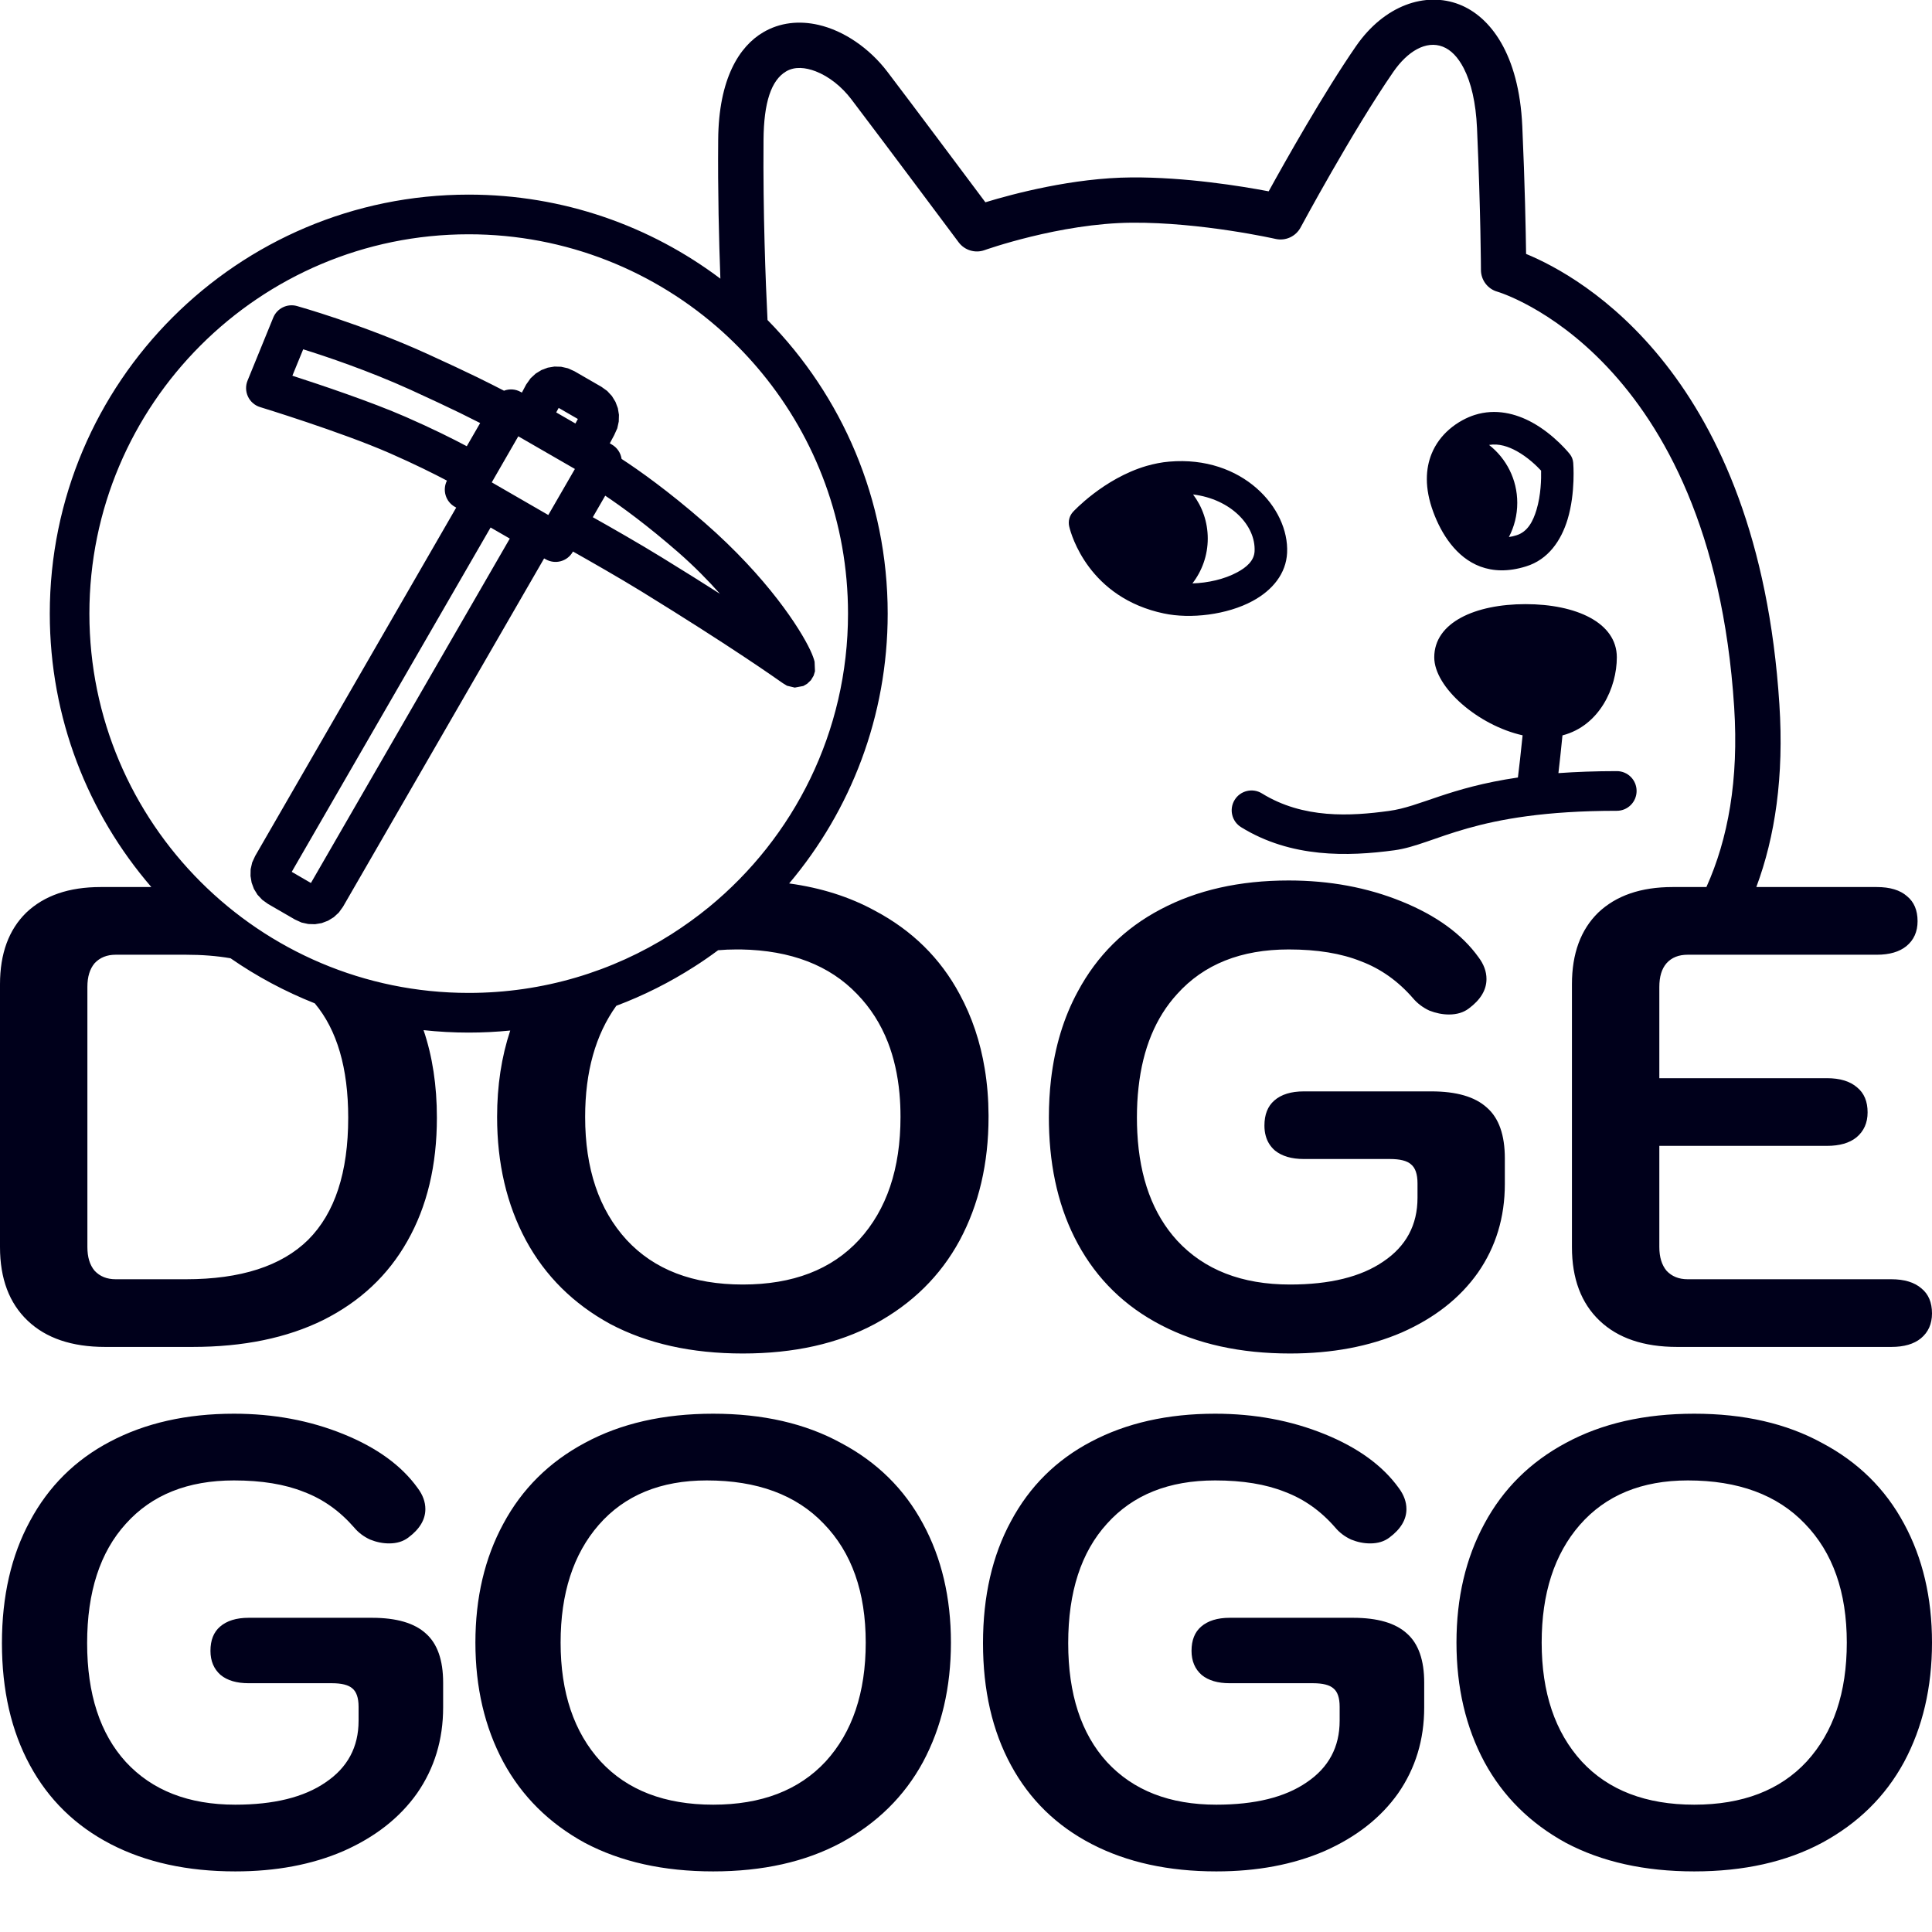
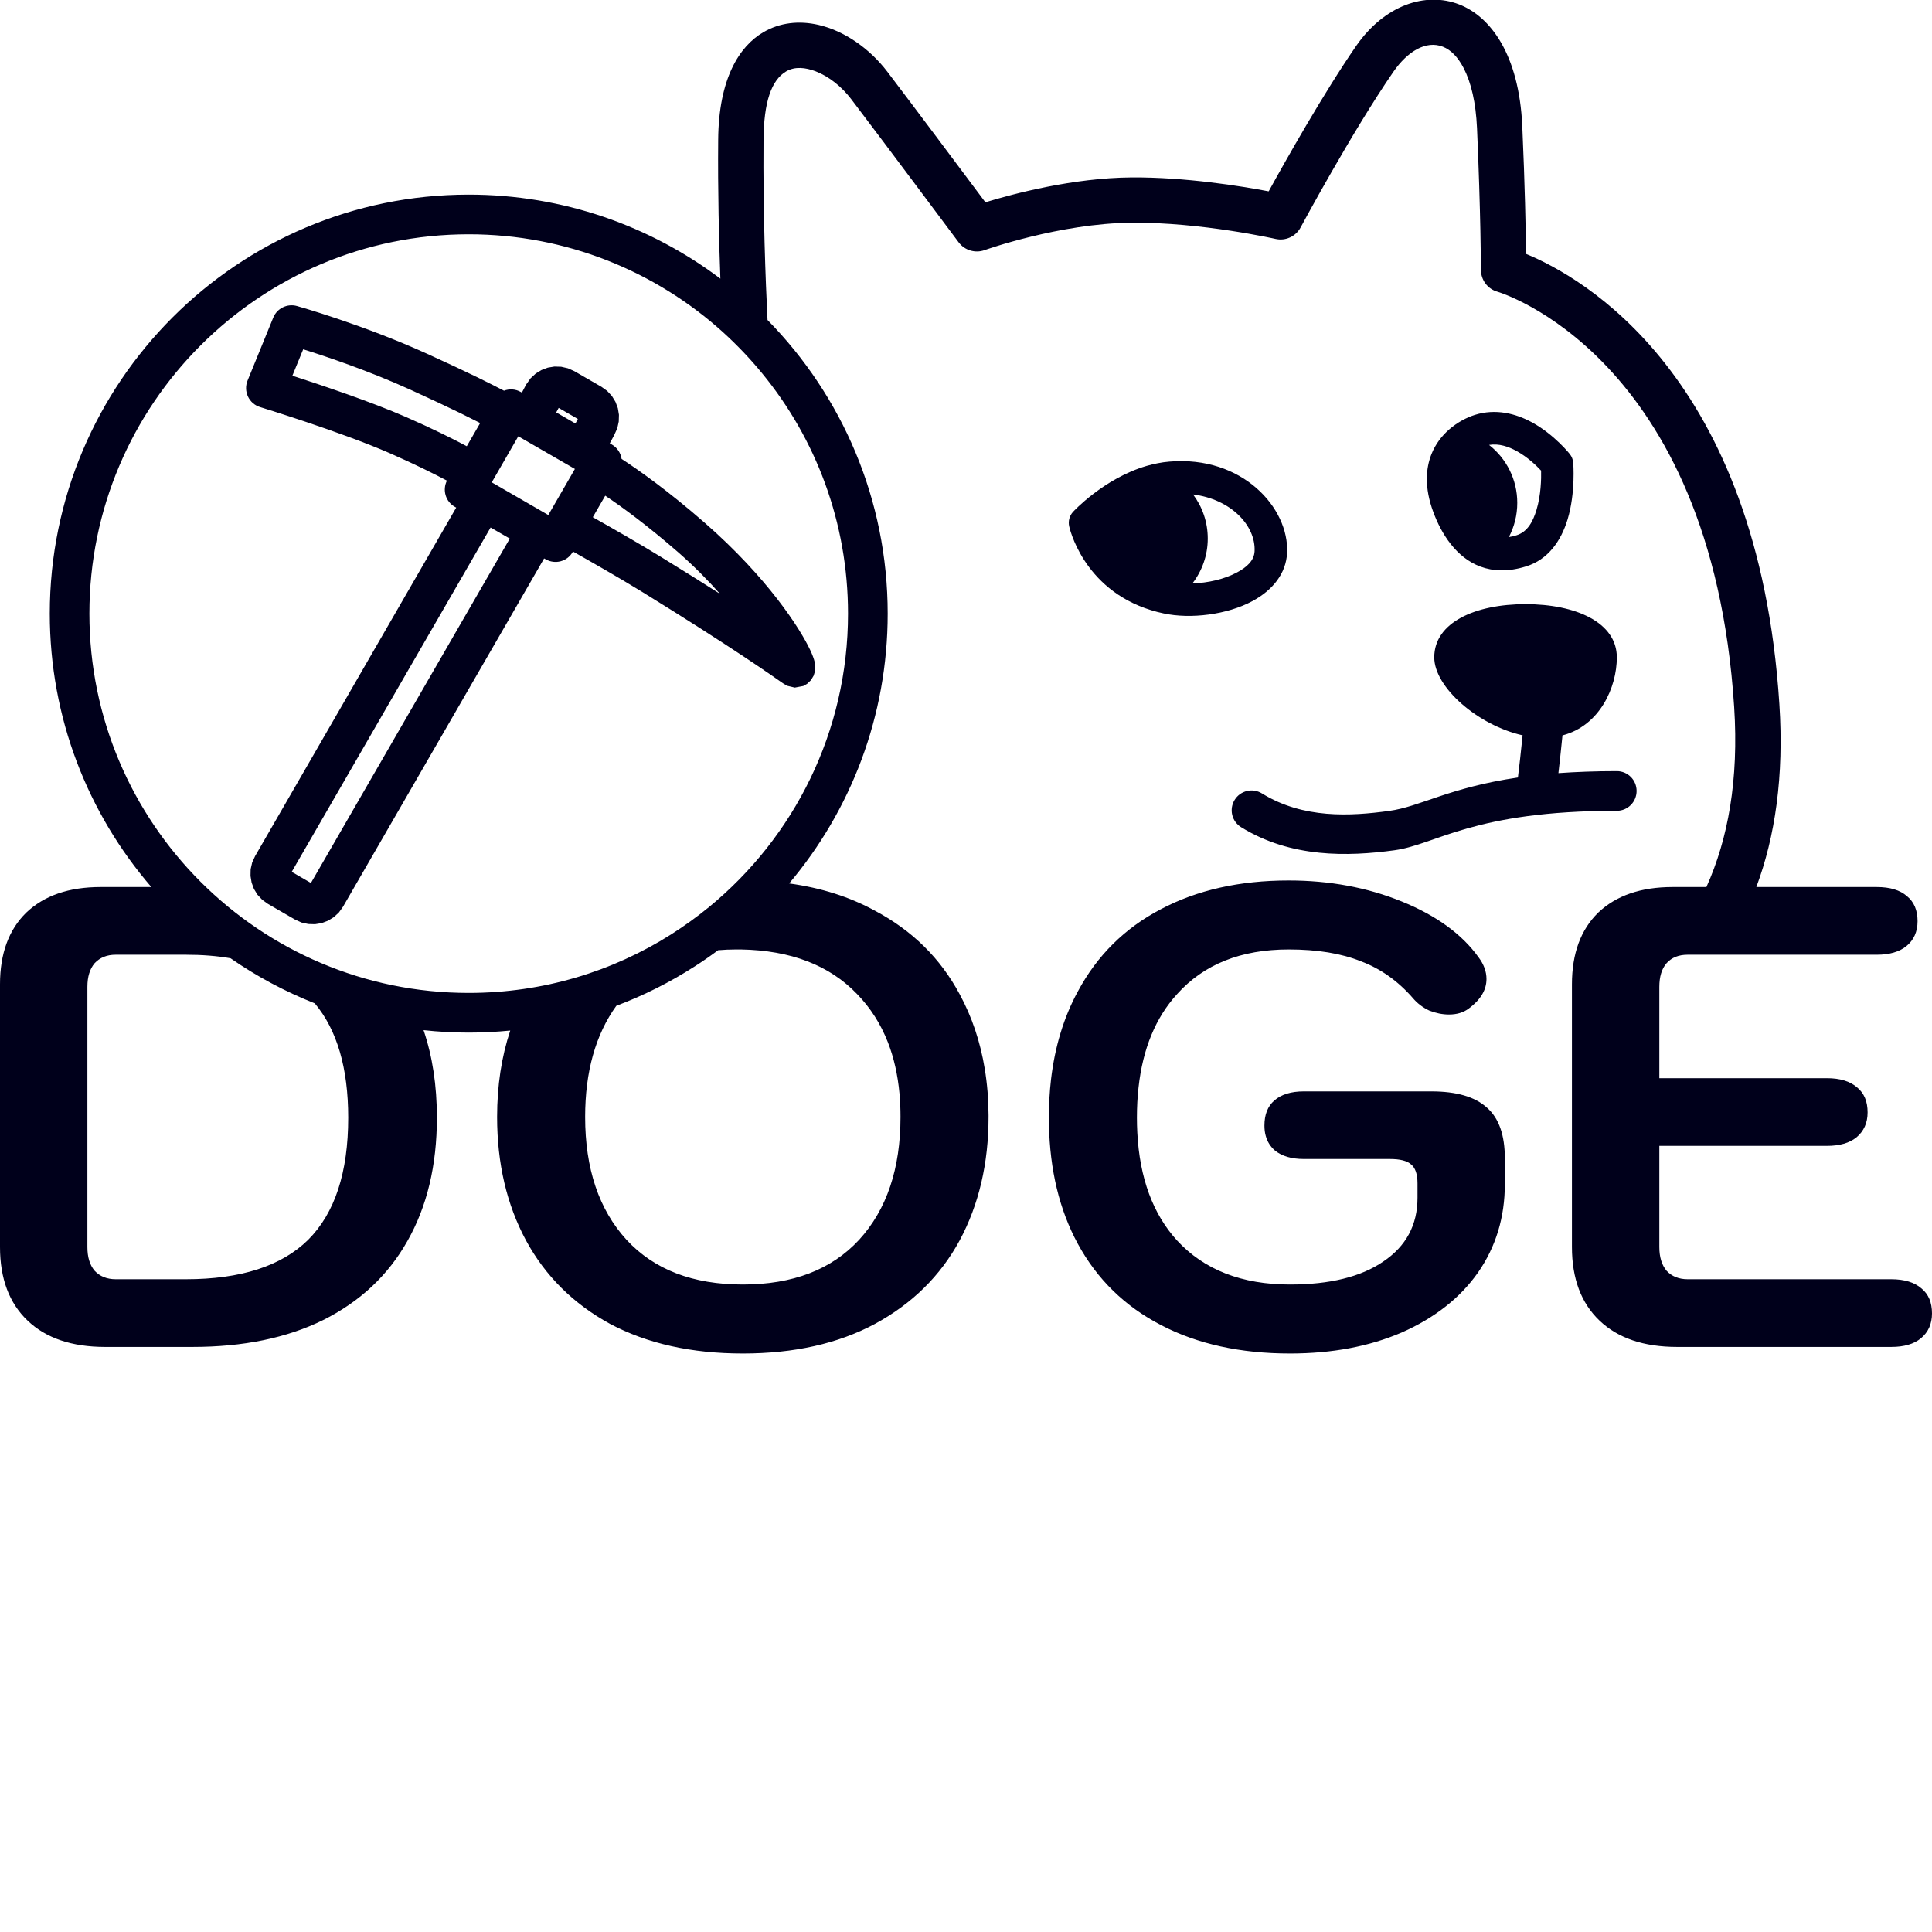
<svg xmlns="http://www.w3.org/2000/svg" width="30" height="30" viewBox="0 0 30 30" fill="none">
  <path fill-rule="evenodd" clip-rule="evenodd" d="M16.288 17.461C16.287 17.426 16.287 17.39 16.287 17.355C16.287 17.15 16.298 16.952 16.32 16.762C16.38 16.252 16.518 15.797 16.736 15.396C17.035 14.838 17.464 14.413 18.022 14.12C18.586 13.821 19.249 13.672 20.011 13.672C20.644 13.672 21.229 13.78 21.766 13.998C22.303 14.216 22.701 14.505 22.959 14.865C23.041 14.974 23.082 15.086 23.082 15.202C23.082 15.372 22.99 15.525 22.806 15.661C22.725 15.722 22.623 15.753 22.5 15.753C22.398 15.753 22.296 15.732 22.194 15.692C22.092 15.644 22.007 15.579 21.939 15.498C21.708 15.233 21.439 15.042 21.133 14.927C20.827 14.804 20.453 14.743 20.011 14.743C19.27 14.743 18.692 14.974 18.277 15.437C17.944 15.802 17.745 16.285 17.679 16.886C17.662 17.035 17.654 17.191 17.654 17.355C17.654 17.434 17.656 17.511 17.66 17.587C17.696 18.292 17.902 18.851 18.277 19.262C18.698 19.718 19.283 19.946 20.031 19.946C20.65 19.946 21.133 19.827 21.48 19.589C21.834 19.351 22.011 19.021 22.011 18.599V18.375C22.011 18.232 21.977 18.133 21.909 18.079C21.847 18.024 21.739 17.997 21.582 17.997H20.246C20.055 17.997 19.906 17.953 19.797 17.865C19.726 17.803 19.678 17.727 19.654 17.636C19.64 17.587 19.634 17.534 19.634 17.477C19.634 17.307 19.685 17.178 19.787 17.089C19.895 16.994 20.048 16.947 20.246 16.947H22.225C22.615 16.947 22.902 17.03 23.086 17.197C23.088 17.198 23.09 17.2 23.092 17.202C23.276 17.365 23.367 17.627 23.367 17.987V18.385C23.367 18.902 23.228 19.361 22.949 19.762C22.67 20.157 22.276 20.466 21.766 20.691C21.262 20.908 20.684 21.017 20.031 21.017C19.263 21.017 18.596 20.871 18.032 20.578C17.467 20.286 17.035 19.864 16.736 19.313C16.451 18.788 16.302 18.171 16.288 17.461ZM6.577 15.996C6.715 16.403 6.784 16.855 6.784 17.355C6.784 18.096 6.631 18.735 6.325 19.273C6.026 19.803 5.591 20.211 5.02 20.497C4.455 20.776 3.778 20.915 2.989 20.915H1.632C1.116 20.915 0.714 20.779 0.429 20.507C0.143 20.235 0 19.854 0 19.364V15.284C0 14.807 0.136 14.437 0.408 14.171C0.687 13.906 1.071 13.774 1.561 13.774H2.35C1.367 12.634 0.773 11.15 0.773 9.528C0.773 5.938 3.688 3.022 7.278 3.022C8.744 3.022 10.098 3.508 11.186 4.327C11.164 3.732 11.145 2.972 11.152 2.17C11.159 1.221 11.48 0.719 11.852 0.501C12.11 0.349 12.41 0.317 12.712 0.387C13.102 0.477 13.499 0.746 13.779 1.114C14.164 1.62 14.967 2.694 15.301 3.141C15.734 3.009 16.665 2.761 17.57 2.755C18.405 2.749 19.277 2.89 19.7 2.971C19.956 2.506 20.556 1.44 21.058 0.714C21.496 0.082 22.135 -0.135 22.659 0.069C23.137 0.255 23.587 0.835 23.638 1.959C23.679 2.873 23.692 3.587 23.697 3.943C24.555 4.296 27.3 5.817 27.63 10.934C27.703 12.055 27.564 12.992 27.272 13.774H29.143C29.347 13.774 29.504 13.821 29.612 13.916C29.721 14.005 29.776 14.134 29.776 14.304C29.776 14.467 29.718 14.597 29.602 14.692C29.493 14.78 29.34 14.825 29.143 14.825H26.205C26.069 14.825 25.958 14.867 25.878 14.957C25.802 15.044 25.766 15.168 25.766 15.324V16.742H28.368C28.572 16.742 28.728 16.79 28.837 16.885C28.946 16.974 29 17.103 29 17.273C29 17.436 28.942 17.565 28.827 17.661C28.718 17.749 28.565 17.793 28.368 17.793H25.766V19.364C25.766 19.521 25.804 19.643 25.878 19.732C25.96 19.82 26.069 19.864 26.205 19.864H29.368C29.572 19.864 29.728 19.912 29.837 20.007C29.946 20.096 30 20.225 30 20.395C30 20.558 29.942 20.687 29.827 20.782C29.718 20.871 29.565 20.915 29.368 20.915H26.042C25.525 20.915 25.123 20.779 24.838 20.507C24.552 20.235 24.409 19.854 24.409 19.364V15.284C24.409 14.807 24.545 14.437 24.817 14.171C25.096 13.906 25.481 13.774 25.97 13.774H26.497C26.833 13.028 27.001 12.11 26.928 10.979C26.574 5.498 23.253 4.53 23.253 4.53C23.101 4.488 22.996 4.349 22.996 4.191C22.996 4.191 22.993 3.297 22.935 1.99C22.917 1.592 22.844 1.283 22.728 1.058C22.64 0.889 22.532 0.775 22.404 0.725C22.143 0.623 21.855 0.799 21.637 1.114C20.998 2.039 20.195 3.533 20.195 3.533C20.12 3.672 19.962 3.745 19.807 3.71C19.807 3.71 18.659 3.45 17.575 3.458C16.453 3.467 15.288 3.884 15.288 3.884C15.143 3.936 14.98 3.887 14.887 3.764C14.887 3.764 13.71 2.187 13.219 1.541C13.069 1.344 12.872 1.187 12.665 1.107C12.507 1.047 12.344 1.029 12.208 1.108C11.977 1.244 11.86 1.586 11.856 2.175C11.847 3.314 11.888 4.367 11.918 4.969C13.072 6.144 13.784 7.753 13.784 9.528C13.784 11.124 13.209 12.586 12.254 13.718C12.75 13.786 13.194 13.927 13.585 14.141C14.163 14.447 14.602 14.879 14.901 15.437C15.092 15.789 15.222 16.175 15.291 16.596C15.329 16.825 15.349 17.065 15.35 17.316C15.35 17.325 15.35 17.335 15.35 17.344C15.35 18.065 15.2 18.705 14.901 19.262C14.602 19.813 14.163 20.245 13.585 20.558C13.014 20.864 12.33 21.017 11.534 21.017C10.739 21.017 10.052 20.864 9.474 20.558C8.902 20.245 8.467 19.813 8.168 19.262C7.868 18.705 7.719 18.065 7.719 17.344C7.719 16.858 7.787 16.411 7.923 16.002C7.711 16.023 7.496 16.034 7.278 16.034C7.041 16.034 6.807 16.021 6.577 15.996ZM3.58 14.88C3.368 14.843 3.137 14.825 2.887 14.825H1.796C1.66 14.825 1.551 14.869 1.469 14.957C1.394 15.046 1.357 15.168 1.357 15.324V19.364C1.357 19.521 1.394 19.643 1.469 19.732C1.551 19.82 1.66 19.864 1.796 19.864H2.887C3.737 19.864 4.37 19.66 4.785 19.252C5.2 18.837 5.407 18.205 5.407 17.355C5.407 16.585 5.234 15.993 4.888 15.58C4.424 15.396 3.985 15.161 3.58 14.88ZM11.223 5.155C10.179 4.213 8.795 3.638 7.278 3.638C4.028 3.638 1.388 6.277 1.388 9.528C1.388 12.779 4.028 15.418 7.278 15.418C8.434 15.418 9.513 15.085 10.422 14.509C10.626 14.379 10.822 14.238 11.008 14.086C12.327 13.005 13.168 11.364 13.168 9.528C13.168 8.111 12.667 6.81 11.832 5.794C11.645 5.566 11.441 5.353 11.223 5.155ZM13.787 16.184C13.675 15.898 13.516 15.649 13.31 15.437C12.881 14.988 12.279 14.757 11.505 14.743C11.481 14.743 11.457 14.743 11.432 14.743C11.336 14.743 11.242 14.747 11.151 14.755C11.031 14.844 10.909 14.929 10.783 15.009C10.404 15.252 9.998 15.457 9.57 15.618C9.247 16.067 9.086 16.643 9.086 17.344C9.086 18.147 9.3 18.783 9.729 19.252C10.157 19.715 10.759 19.946 11.534 19.946C12.31 19.946 12.912 19.715 13.34 19.252C13.769 18.783 13.983 18.147 13.983 17.344C13.983 17.218 13.978 17.097 13.967 16.979C13.94 16.688 13.88 16.423 13.787 16.184ZM6.94 7.463C6.739 7.357 6.439 7.207 6.054 7.038C5.294 6.705 4.038 6.321 4.038 6.321C3.956 6.296 3.888 6.237 3.851 6.159C3.814 6.081 3.811 5.99 3.844 5.91L4.243 4.932C4.302 4.787 4.461 4.71 4.611 4.752C4.611 4.752 5.624 5.035 6.631 5.493C6.955 5.64 7.212 5.762 7.413 5.859C7.59 5.946 7.726 6.015 7.826 6.067C7.909 6.035 8.006 6.04 8.089 6.088L8.104 6.096L8.169 5.973C8.171 5.97 8.173 5.967 8.175 5.964L8.239 5.874L8.318 5.801L8.408 5.746L8.506 5.709L8.609 5.692L8.714 5.695L8.819 5.719L8.919 5.764L9.34 6.007L9.429 6.071L9.502 6.15L9.557 6.24L9.594 6.338L9.611 6.441L9.608 6.546L9.585 6.651L9.539 6.752L9.545 6.742L9.469 6.884L9.501 6.903C9.586 6.952 9.639 7.036 9.652 7.126C9.917 7.299 10.373 7.62 10.94 8.115C11.924 8.974 12.425 9.764 12.58 10.092C12.619 10.174 12.64 10.237 12.649 10.276L12.655 10.423L12.634 10.492L12.592 10.562L12.534 10.617L12.474 10.652L12.341 10.677L12.22 10.648L12.155 10.608C12.037 10.526 11.38 10.058 9.954 9.18C9.605 8.966 9.177 8.722 8.897 8.564L8.893 8.571C8.808 8.719 8.62 8.769 8.473 8.684L8.449 8.671L5.326 14.08L5.262 14.169L5.183 14.242L5.093 14.297L4.995 14.334L4.892 14.351L4.787 14.348L4.682 14.325L4.581 14.279L4.161 14.036L4.072 13.972L3.998 13.893L3.943 13.803L3.907 13.705L3.89 13.602L3.892 13.497L3.916 13.392L3.962 13.292L7.084 7.882L7.061 7.869C6.918 7.787 6.867 7.608 6.94 7.463ZM9.398 7.697L9.205 8.031C9.49 8.191 9.923 8.438 10.277 8.656C10.621 8.867 10.921 9.056 11.18 9.221C10.994 9.011 10.778 8.792 10.535 8.579C10.051 8.157 9.654 7.868 9.398 7.697ZM7.916 8.363L7.618 8.191C7.084 9.115 4.833 13.014 4.53 13.538L4.828 13.711L7.916 8.363ZM8.927 7.282L8.048 6.775L7.636 7.49L8.514 7.997L8.927 7.282ZM8.637 6.404L8.935 6.576L8.973 6.506L8.675 6.334L8.637 6.404ZM7.456 6.569C7.372 6.526 7.27 6.475 7.144 6.413C6.946 6.317 6.694 6.198 6.376 6.053C5.72 5.755 5.06 5.534 4.708 5.424L4.54 5.834C4.975 5.975 5.759 6.237 6.301 6.474C6.715 6.655 7.036 6.816 7.248 6.929L7.456 6.569ZM24.199 12.005C24.468 11.986 24.768 11.974 25.106 11.974C25.276 11.974 25.413 12.112 25.413 12.282C25.413 12.452 25.276 12.59 25.106 12.59C22.871 12.59 22.305 13.114 21.652 13.203C20.929 13.301 20.047 13.324 19.271 12.844C19.127 12.755 19.082 12.565 19.172 12.42C19.261 12.276 19.451 12.231 19.595 12.32C20.237 12.717 20.971 12.674 21.569 12.592C22.053 12.527 22.493 12.231 23.57 12.073C23.588 11.928 23.615 11.697 23.643 11.418C22.953 11.264 22.271 10.674 22.271 10.207C22.271 9.666 22.906 9.381 23.688 9.381C24.471 9.381 25.106 9.666 25.106 10.207C25.106 10.675 24.84 11.269 24.262 11.419C24.239 11.65 24.217 11.851 24.199 12.005ZM22.988 8.798C22.609 8.657 22.38 8.285 22.257 7.953C22.115 7.57 22.139 7.275 22.228 7.051C22.292 6.891 22.392 6.765 22.502 6.669C22.635 6.553 22.783 6.48 22.9 6.443C23.223 6.341 23.536 6.42 23.793 6.561C24.139 6.751 24.376 7.051 24.376 7.051C24.407 7.09 24.425 7.137 24.429 7.187C24.429 7.187 24.468 7.648 24.341 8.066C24.241 8.395 24.041 8.689 23.696 8.795C23.417 8.882 23.183 8.87 22.988 8.798ZM23.43 8.339C23.467 8.334 23.506 8.325 23.547 8.312C23.725 8.257 23.806 8.089 23.858 7.919C23.929 7.685 23.933 7.432 23.93 7.308C23.86 7.233 23.724 7.1 23.55 7.004C23.424 6.935 23.277 6.883 23.122 6.909C23.389 7.118 23.56 7.443 23.56 7.808C23.56 8 23.513 8.18 23.43 8.339ZM17.872 9.474C16.805 9.144 16.602 8.172 16.602 8.172C16.584 8.092 16.607 8.008 16.662 7.948C16.662 7.948 17.136 7.431 17.803 7.235C17.916 7.203 18.034 7.178 18.157 7.168C19.29 7.071 20.02 7.887 19.986 8.585C19.97 8.904 19.764 9.163 19.449 9.333C19.055 9.546 18.487 9.615 18.069 9.525C18 9.511 17.934 9.493 17.872 9.474ZM18.516 9.059C18.757 9.052 19.012 8.994 19.209 8.888C19.355 8.81 19.474 8.708 19.481 8.56C19.501 8.16 19.112 7.75 18.526 7.678C18.669 7.868 18.754 8.105 18.754 8.362C18.754 8.624 18.665 8.866 18.516 9.059Z" fill="#00001B" />
-   <path fill-rule="evenodd" clip-rule="evenodd" d="M3.653 29.059C2.91 29.059 2.265 28.918 1.718 28.635C1.172 28.352 0.754 27.944 0.465 27.411C0.175 26.878 0.03 26.246 0.03 25.515C0.03 24.785 0.175 24.153 0.465 23.62C0.754 23.08 1.169 22.669 1.708 22.386C2.255 22.097 2.896 21.952 3.633 21.952C4.246 21.952 4.811 22.057 5.331 22.268C5.851 22.478 6.236 22.758 6.486 23.107C6.565 23.212 6.605 23.321 6.605 23.433C6.605 23.597 6.516 23.745 6.338 23.877C6.259 23.936 6.161 23.966 6.042 23.966C5.943 23.966 5.845 23.946 5.746 23.906C5.647 23.86 5.565 23.798 5.499 23.719C5.275 23.462 5.016 23.278 4.719 23.166C4.423 23.047 4.061 22.988 3.633 22.988C2.916 22.988 2.357 23.212 1.955 23.66C1.554 24.101 1.353 24.719 1.353 25.515C1.353 26.305 1.554 26.921 1.955 27.361C2.363 27.802 2.929 28.023 3.653 28.023C4.252 28.023 4.719 27.908 5.055 27.677C5.397 27.447 5.568 27.128 5.568 26.72V26.503C5.568 26.364 5.535 26.269 5.47 26.216C5.41 26.164 5.305 26.137 5.154 26.137H3.861C3.676 26.137 3.531 26.095 3.426 26.009C3.321 25.917 3.268 25.792 3.268 25.634C3.268 25.469 3.318 25.344 3.416 25.259C3.522 25.167 3.67 25.121 3.861 25.121H5.776C6.157 25.121 6.437 25.203 6.615 25.367C6.792 25.525 6.881 25.779 6.881 26.128V26.512C6.881 27.013 6.746 27.457 6.477 27.845C6.207 28.227 5.825 28.526 5.331 28.744C4.844 28.954 4.285 29.059 3.653 29.059ZM11.074 29.059C10.304 29.059 9.639 28.911 9.08 28.615C8.527 28.312 8.106 27.895 7.816 27.361C7.527 26.822 7.382 26.203 7.382 25.506C7.382 24.808 7.527 24.193 7.816 23.66C8.106 23.12 8.527 22.702 9.08 22.406C9.639 22.103 10.304 21.952 11.074 21.952C11.844 21.952 12.505 22.103 13.058 22.406C13.617 22.702 14.042 23.12 14.332 23.66C14.621 24.193 14.766 24.808 14.766 25.506C14.766 26.203 14.621 26.822 14.332 27.361C14.042 27.895 13.617 28.312 13.058 28.615C12.505 28.911 11.844 29.059 11.074 29.059ZM11.074 28.023C11.824 28.023 12.406 27.799 12.821 27.352C13.236 26.898 13.443 26.282 13.443 25.506C13.443 24.722 13.226 24.107 12.791 23.66C12.364 23.212 11.758 22.988 10.975 22.988C10.258 22.988 9.698 23.219 9.297 23.679C8.902 24.133 8.705 24.742 8.705 25.506C8.705 26.282 8.912 26.898 9.327 27.352C9.741 27.799 10.324 28.023 11.074 28.023ZM18.887 29.059C18.144 29.059 17.499 28.918 16.953 28.635C16.406 28.352 15.988 27.944 15.699 27.411C15.409 26.878 15.264 26.246 15.264 25.515C15.264 24.785 15.409 24.153 15.699 23.62C15.988 23.08 16.403 22.669 16.943 22.386C17.489 22.097 18.131 21.952 18.868 21.952C19.48 21.952 20.046 22.057 20.566 22.268C21.085 22.478 21.47 22.758 21.721 23.107C21.799 23.212 21.839 23.321 21.839 23.433C21.839 23.597 21.75 23.745 21.572 23.877C21.493 23.936 21.395 23.966 21.276 23.966C21.177 23.966 21.079 23.946 20.98 23.906C20.881 23.86 20.799 23.798 20.733 23.719C20.51 23.462 20.25 23.278 19.953 23.166C19.657 23.047 19.295 22.988 18.868 22.988C18.15 22.988 17.591 23.212 17.189 23.66C16.788 24.101 16.587 24.719 16.587 25.515C16.587 26.305 16.788 26.921 17.189 27.361C17.597 27.802 18.163 28.023 18.887 28.023C19.486 28.023 19.953 27.908 20.289 27.677C20.631 27.447 20.802 27.128 20.802 26.72V26.503C20.802 26.364 20.77 26.269 20.704 26.216C20.645 26.164 20.539 26.137 20.388 26.137H19.095C18.91 26.137 18.766 26.095 18.66 26.009C18.555 25.917 18.502 25.792 18.502 25.634C18.502 25.469 18.552 25.344 18.65 25.259C18.756 25.167 18.904 25.121 19.095 25.121H21.01C21.391 25.121 21.671 25.203 21.849 25.367C22.026 25.525 22.115 25.779 22.115 26.128V26.512C22.115 27.013 21.98 27.457 21.711 27.845C21.441 28.227 21.059 28.526 20.566 28.744C20.078 28.954 19.519 29.059 18.887 29.059ZM26.308 29.059C25.538 29.059 24.873 28.911 24.314 28.615C23.761 28.312 23.34 27.895 23.05 27.361C22.761 26.822 22.616 26.203 22.616 25.506C22.616 24.808 22.761 24.193 23.05 23.66C23.34 23.12 23.761 22.702 24.314 22.406C24.873 22.103 25.538 21.952 26.308 21.952C27.078 21.952 27.739 22.103 28.292 22.406C28.852 22.702 29.276 23.12 29.566 23.66C29.855 24.193 30 24.808 30 25.506C30 26.203 29.855 26.822 29.566 27.361C29.276 27.895 28.852 28.312 28.292 28.615C27.739 28.911 27.078 29.059 26.308 29.059ZM26.308 28.023C27.058 28.023 27.641 27.799 28.055 27.352C28.47 26.898 28.677 26.282 28.677 25.506C28.677 24.722 28.46 24.107 28.026 23.66C27.598 23.212 26.992 22.988 26.209 22.988C25.492 22.988 24.933 23.219 24.531 23.679C24.136 24.133 23.939 24.742 23.939 25.506C23.939 26.282 24.146 26.898 24.561 27.352C24.975 27.799 25.558 28.023 26.308 28.023Z" fill="#00001B" />
</svg>